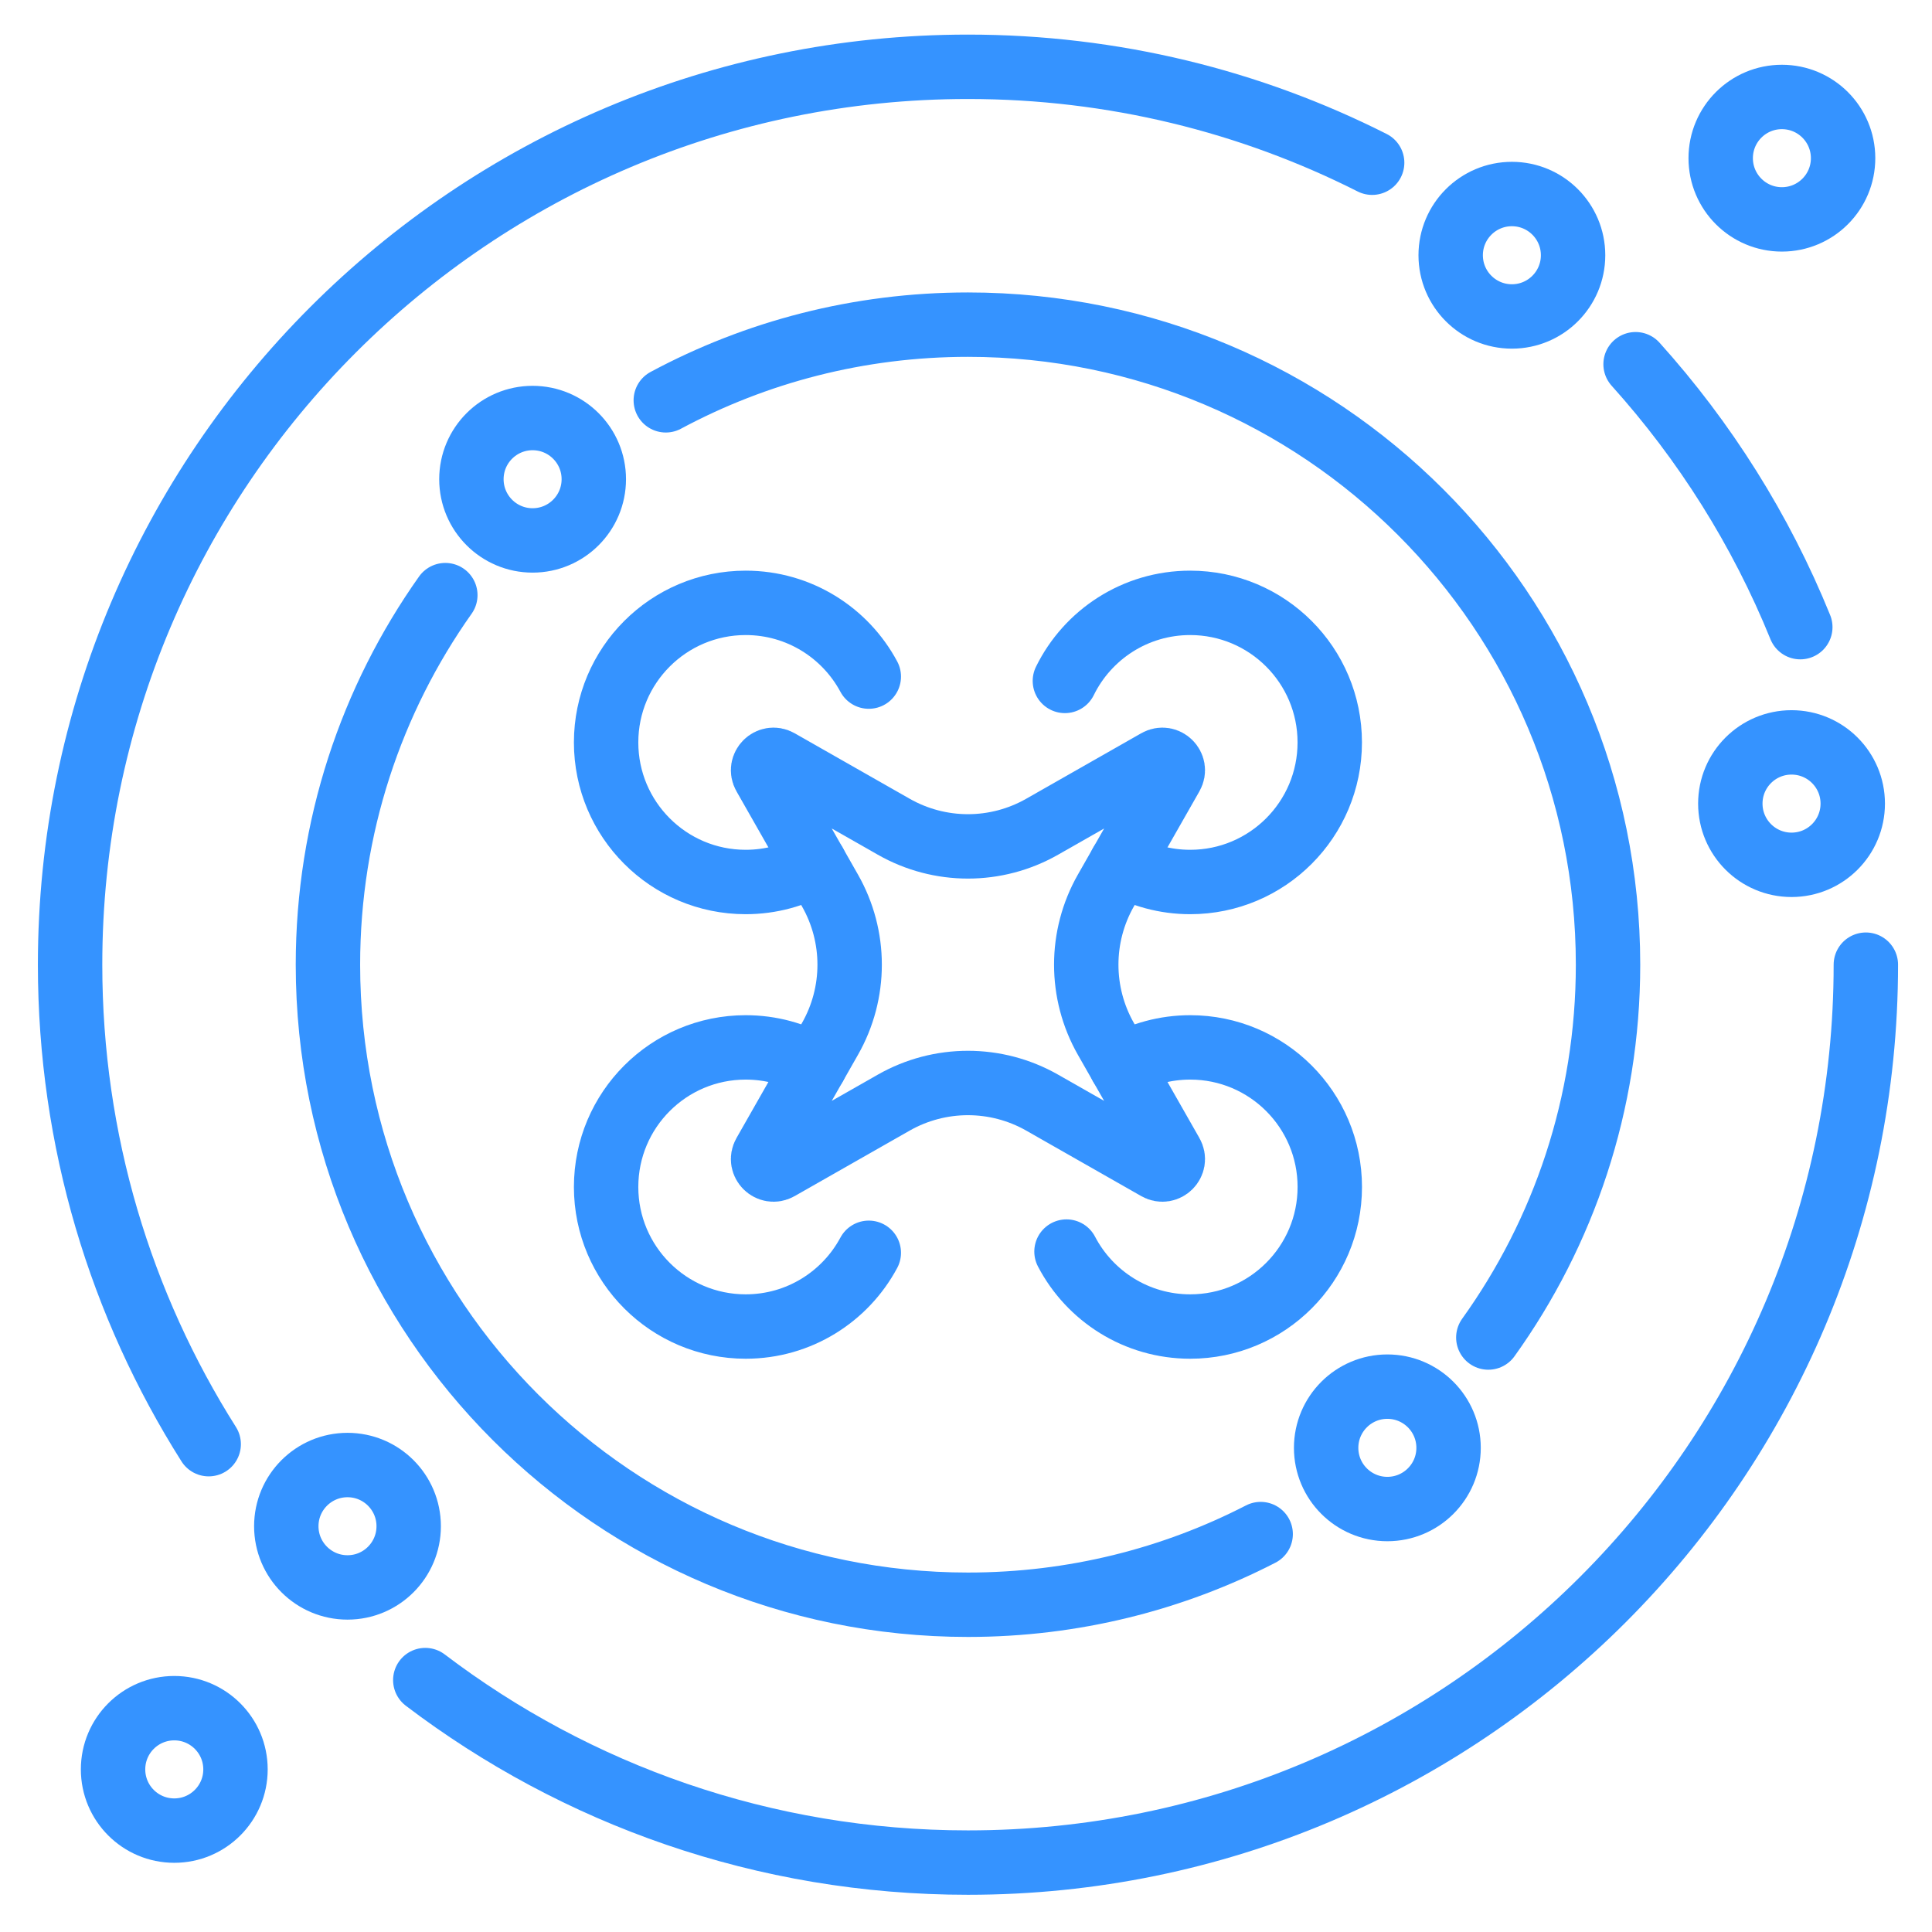
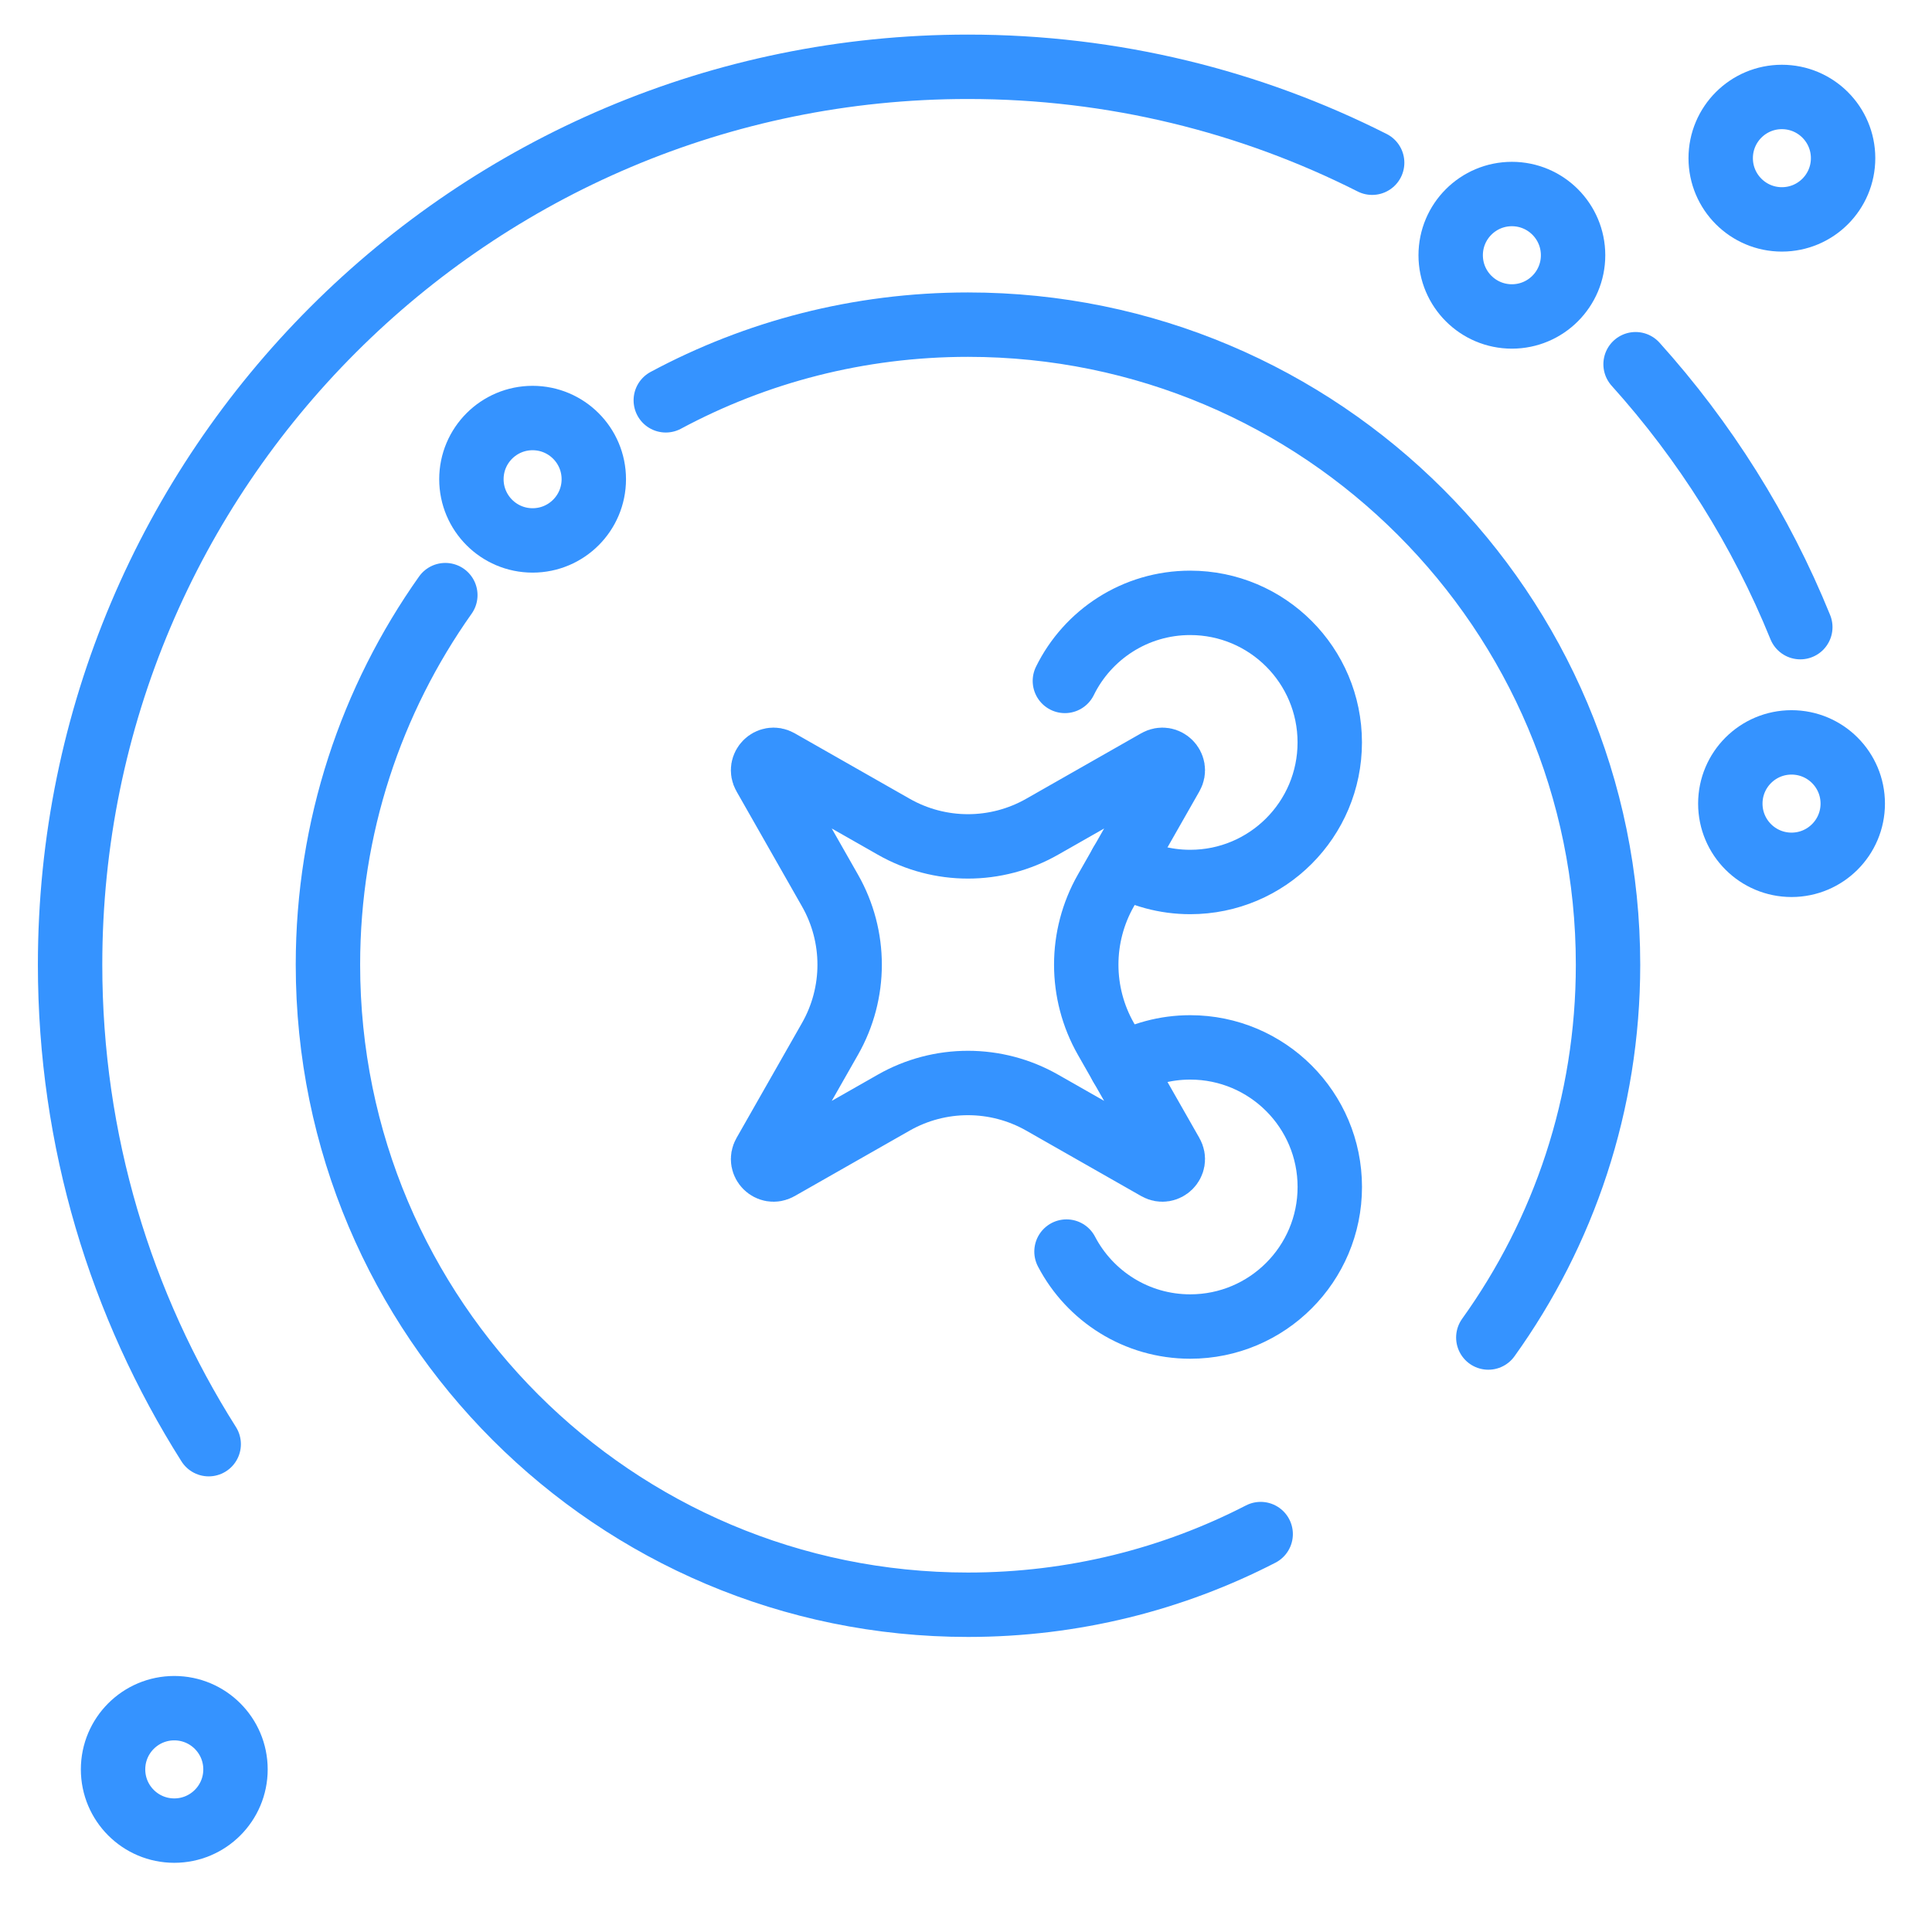
<svg xmlns="http://www.w3.org/2000/svg" width="54" height="54" viewBox="0 0 54 54" fill="none">
  <g id="Layer_2" clip-path="url(#clip0_2289_6588)">
    <g id="Group">
      <g id="Group_2">
        <path id="Vector" d="M29.129 23.107L32.343 21.277C32.601 21.13 32.888 21.417 32.741 21.674L30.91 24.889C30.178 26.174 30.178 27.752 30.91 29.038L32.741 32.252C32.888 32.509 32.601 32.796 32.343 32.649L29.129 30.819C27.843 30.087 26.266 30.087 24.98 30.819L21.766 32.649C21.508 32.796 21.221 32.509 21.368 32.252L23.198 29.038C23.931 27.752 23.931 26.175 23.198 24.889L21.368 21.674C21.221 21.417 21.508 21.13 21.766 21.277L24.98 23.107C26.266 23.84 27.843 23.84 29.129 23.107Z" stroke="#3593FF" stroke-width="1.8" stroke-miterlimit="10" stroke-linecap="round" stroke-linejoin="round" />
-         <path id="Vector_2" d="M22.773 24.141C22.204 24.466 21.545 24.652 20.842 24.652C18.688 24.652 16.941 22.905 16.941 20.751C16.941 18.597 18.688 16.85 20.842 16.85C22.331 16.85 23.625 17.684 24.283 18.911" stroke="#3593FF" stroke-width="1.8" stroke-miterlimit="10" stroke-linecap="round" stroke-linejoin="round" />
        <path id="Vector_3" d="M29.764 19.032C30.399 17.739 31.729 16.85 33.266 16.85C35.421 16.85 37.167 18.597 37.167 20.751C37.167 22.905 35.421 24.652 33.266 24.652C32.564 24.652 31.905 24.466 31.336 24.141" stroke="#3593FF" stroke-width="1.8" stroke-miterlimit="10" stroke-linecap="round" stroke-linejoin="round" />
-         <path id="Vector_4" d="M24.283 35.016C23.625 36.243 22.331 37.077 20.842 37.077C18.688 37.077 16.941 35.33 16.941 33.176C16.941 31.021 18.688 29.275 20.842 29.275C21.545 29.275 22.204 29.46 22.773 29.785" stroke="#3593FF" stroke-width="1.8" stroke-miterlimit="10" stroke-linecap="round" stroke-linejoin="round" />
        <path id="Vector_5" d="M31.336 29.785C31.905 29.461 32.565 29.275 33.267 29.275C35.421 29.275 37.168 31.021 37.168 33.176C37.168 35.33 35.421 37.077 33.267 37.077C31.764 37.077 30.46 36.227 29.809 34.982" stroke="#3593FF" stroke-width="1.8" stroke-miterlimit="10" stroke-linecap="round" stroke-linejoin="round" />
      </g>
      <path id="Vector_6" d="M35.236 42.878C32.784 44.141 30.003 44.853 27.056 44.853C17.176 44.853 9.166 36.844 9.166 26.963C9.166 23.116 10.381 19.552 12.447 16.634" stroke="#3593FF" stroke-width="1.8" stroke-miterlimit="10" stroke-linecap="round" stroke-linejoin="round" />
      <path id="Vector_7" d="M18.609 11.189C21.125 9.839 24.001 9.074 27.055 9.074C36.936 9.074 44.945 17.083 44.945 26.964C44.945 30.851 43.705 34.45 41.599 37.384" stroke="#3593FF" stroke-width="1.8" stroke-miterlimit="10" stroke-linecap="round" stroke-linejoin="round" />
-       <path id="Vector_8" d="M52.151 26.963C52.151 40.824 40.915 52.06 27.055 52.06C21.356 52.06 16.1 50.16 11.887 46.959" stroke="#3593FF" stroke-width="1.8" stroke-miterlimit="10" stroke-linecap="round" stroke-linejoin="round" />
      <path id="Vector_9" d="M45.715 10.18C47.648 12.327 49.215 14.809 50.319 17.529" stroke="#3593FF" stroke-width="1.8" stroke-miterlimit="10" stroke-linecap="round" stroke-linejoin="round" />
      <path id="Vector_10" d="M5.833 40.365C3.379 36.487 1.959 31.891 1.959 26.964C1.959 13.103 13.195 1.867 27.055 1.867C31.119 1.867 34.957 2.833 38.352 4.548" stroke="#3593FF" stroke-width="1.8" stroke-miterlimit="10" stroke-linecap="round" stroke-linejoin="round" />
      <path id="Vector_11" d="M42.258 8.845C43.202 8.845 43.968 8.079 43.968 7.134C43.968 6.189 43.202 5.423 42.258 5.423C41.313 5.423 40.547 6.189 40.547 7.134C40.547 8.079 41.313 8.845 42.258 8.845Z" stroke="#3593FF" stroke-width="1.8" stroke-miterlimit="10" stroke-linecap="round" stroke-linejoin="round" />
      <path id="Vector_12" d="M50.074 24.172C51.019 24.172 51.785 23.406 51.785 22.461C51.785 21.516 51.019 20.75 50.074 20.75C49.129 20.75 48.363 21.516 48.363 22.461C48.363 23.406 49.129 24.172 50.074 24.172Z" stroke="#3593FF" stroke-width="1.8" stroke-miterlimit="10" stroke-linecap="round" stroke-linejoin="round" />
-       <path id="Vector_13" d="M38.777 42.178C39.722 42.178 40.488 41.412 40.488 40.468C40.488 39.523 39.722 38.757 38.777 38.757C37.832 38.757 37.066 39.523 37.066 40.468C37.066 41.412 37.832 42.178 38.777 42.178Z" stroke="#3593FF" stroke-width="1.8" stroke-miterlimit="10" stroke-linecap="round" stroke-linejoin="round" />
-       <path id="Vector_14" d="M9.713 44.369C10.658 44.369 11.423 43.603 11.423 42.658C11.423 41.714 10.658 40.948 9.713 40.948C8.768 40.948 8.002 41.714 8.002 42.658C8.002 43.603 8.768 44.369 9.713 44.369Z" stroke="#3593FF" stroke-width="1.8" stroke-miterlimit="10" stroke-linecap="round" stroke-linejoin="round" />
      <path id="Vector_15" d="M4.871 51.166C5.816 51.166 6.582 50.4 6.582 49.455C6.582 48.51 5.816 47.744 4.871 47.744C3.926 47.744 3.16 48.51 3.16 49.455C3.16 50.4 3.926 51.166 4.871 51.166Z" stroke="#3593FF" stroke-width="1.8" stroke-miterlimit="10" stroke-linecap="round" stroke-linejoin="round" />
      <path id="Vector_16" d="M49.804 6.132C50.749 6.132 51.515 5.366 51.515 4.421C51.515 3.476 50.749 2.71 49.804 2.71C48.86 2.71 48.094 3.476 48.094 4.421C48.094 5.366 48.86 6.132 49.804 6.132Z" stroke="#3593FF" stroke-width="1.8" stroke-miterlimit="10" stroke-linecap="round" stroke-linejoin="round" />
      <path id="Vector_17" d="M14.886 15.105C15.831 15.105 16.597 14.339 16.597 13.394C16.597 12.45 15.831 11.684 14.886 11.684C13.942 11.684 13.176 12.45 13.176 13.394C13.176 14.339 13.942 15.105 14.886 15.105Z" stroke="#3593FF" stroke-width="1.8" stroke-miterlimit="10" stroke-linecap="round" stroke-linejoin="round" />
    </g>
  </g>
  <defs>
    <clipPath id="clip0_2289_6588">
      <rect width="53.33" height="53.33" fill="white" transform="translate(0.334 0.322)" />
    </clipPath>
  </defs>
</svg>